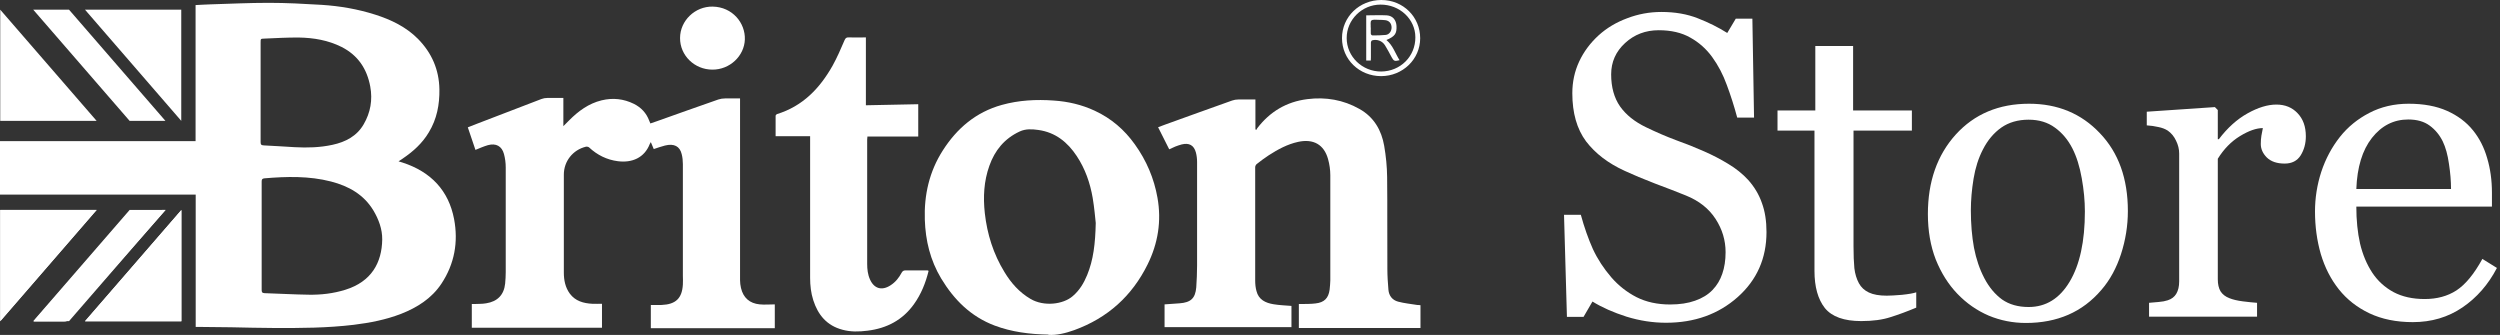
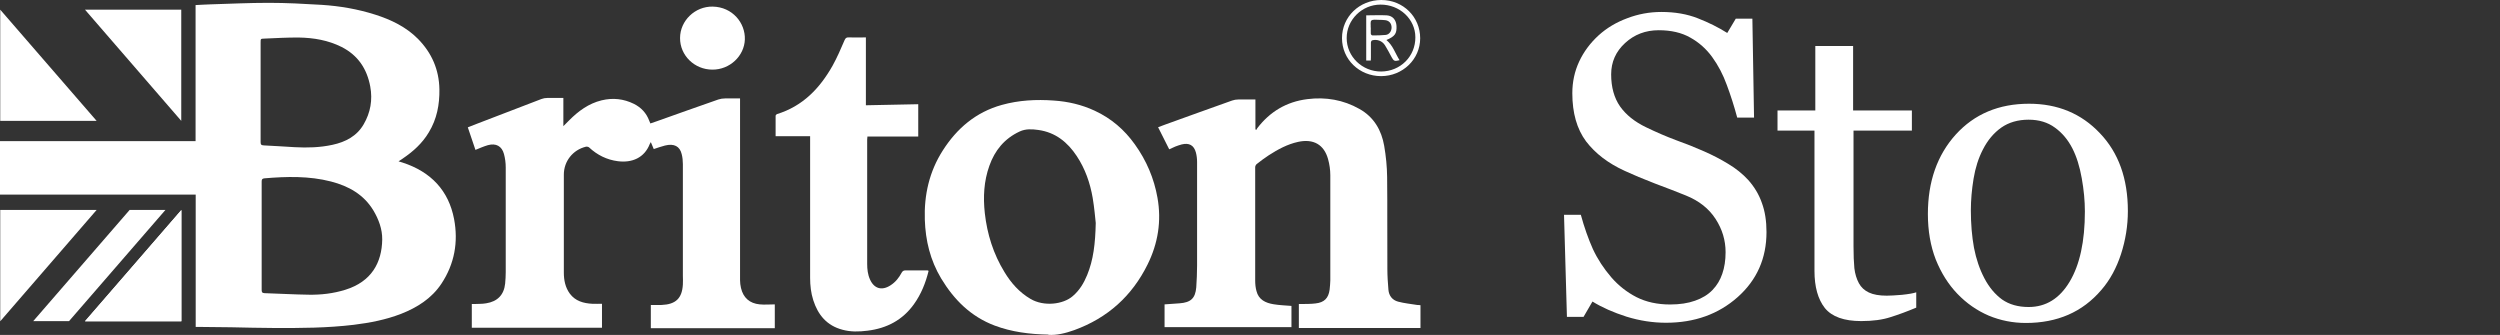
<svg xmlns="http://www.w3.org/2000/svg" width="209" height="28" viewBox="0 0 209 28" fill="none">
  <rect x="0" y="0" width="209" height="28" fill="#333333" stroke="none" />
-   <path d="M2.778 0.81L10.835 10.104H13.829L5.771 0.81H2.778Z" fill="white" />
  <path d="M16.36 27.331V16.27H0V11.801H16.35V0.424C16.772 0.405 17.175 0.375 17.567 0.365C19.196 0.316 20.825 0.237 22.464 0.237C23.936 0.237 25.418 0.316 26.89 0.405C28.412 0.503 29.913 0.76 31.366 1.224C32.7 1.648 33.947 2.25 34.938 3.246C36.096 4.42 36.705 5.822 36.734 7.459C36.754 8.732 36.528 9.946 35.851 11.061C35.301 11.988 34.516 12.689 33.613 13.291C33.525 13.35 33.436 13.409 33.319 13.488C33.466 13.537 33.574 13.567 33.672 13.597C36.027 14.366 37.509 15.935 37.961 18.313C38.324 20.227 38 22.062 36.901 23.72C36.086 24.943 34.889 25.703 33.535 26.236C32.259 26.729 30.934 26.986 29.579 27.153C27.361 27.42 25.134 27.43 22.906 27.42C21.718 27.42 20.521 27.38 19.334 27.36C18.441 27.351 17.557 27.341 16.664 27.331H16.36ZM21.875 19.714C21.875 21.223 21.875 22.723 21.875 24.233C21.875 24.41 21.905 24.499 22.121 24.509C23.338 24.549 24.564 24.618 25.782 24.637C26.832 24.657 27.862 24.539 28.873 24.223C31.061 23.542 31.925 21.954 31.954 20.02C31.964 19.161 31.66 18.332 31.209 17.583C30.404 16.261 29.157 15.56 27.676 15.175C25.84 14.702 23.966 14.751 22.101 14.909C21.915 14.928 21.875 15.007 21.875 15.175C21.875 16.685 21.875 18.204 21.875 19.714ZM21.787 7.696C21.787 9.087 21.787 10.479 21.787 11.88C21.787 12.087 21.846 12.146 22.062 12.156C22.916 12.195 23.779 12.255 24.633 12.304C25.693 12.363 26.753 12.334 27.793 12.107C28.892 11.87 29.835 11.377 30.404 10.39C30.973 9.413 31.16 8.357 30.953 7.232C30.679 5.762 29.933 4.618 28.539 3.917C27.43 3.365 26.223 3.158 24.996 3.138C24.035 3.128 23.063 3.187 22.101 3.227C21.787 3.236 21.787 3.246 21.787 3.542V7.706V7.696Z" fill="white" />
  <path d="M50.326 25.397V27.4H39.443V25.417C39.502 25.417 39.56 25.417 39.619 25.417C39.963 25.397 40.306 25.417 40.64 25.357C41.592 25.209 42.132 24.647 42.23 23.71C42.259 23.394 42.279 23.078 42.279 22.762C42.279 19.842 42.279 16.912 42.279 13.991C42.279 13.616 42.23 13.241 42.132 12.876C41.955 12.215 41.464 11.949 40.787 12.136C40.444 12.235 40.11 12.383 39.747 12.531C39.541 11.919 39.335 11.297 39.109 10.646C39.384 10.538 39.649 10.429 39.914 10.33C41.69 9.65 43.476 8.959 45.262 8.278C45.419 8.219 45.586 8.189 45.753 8.189C46.195 8.18 46.636 8.189 47.097 8.189V10.547C47.294 10.35 47.441 10.202 47.588 10.054C48.354 9.285 49.208 8.653 50.297 8.387C51.239 8.16 52.132 8.258 52.996 8.683C53.604 8.989 54.036 9.452 54.272 10.084C54.301 10.153 54.331 10.222 54.37 10.321C54.546 10.261 54.723 10.202 54.89 10.143C56.607 9.531 58.325 8.919 60.052 8.318C60.229 8.258 60.425 8.229 60.611 8.229C61.024 8.219 61.426 8.229 61.868 8.229V8.554C61.868 13.508 61.868 18.47 61.868 23.424C61.868 23.641 61.897 23.858 61.946 24.075C62.133 24.884 62.663 25.367 63.516 25.446C63.929 25.486 64.341 25.446 64.773 25.446V27.439H54.409V25.495C54.713 25.495 55.008 25.505 55.312 25.495C56.49 25.446 57.02 24.943 57.088 23.789C57.108 23.542 57.088 23.295 57.088 23.049C57.088 19.941 57.088 16.823 57.088 13.715C57.088 13.438 57.059 13.152 56.99 12.886C56.833 12.225 56.352 11.978 55.596 12.166C55.282 12.245 54.978 12.353 54.654 12.462L54.409 11.88C54.37 11.949 54.34 11.998 54.321 12.037C53.869 13.202 52.829 13.626 51.661 13.478C50.729 13.36 49.924 12.955 49.247 12.323C49.188 12.274 49.06 12.245 48.982 12.264C47.883 12.531 47.137 13.488 47.137 14.593C47.137 17.326 47.137 20.059 47.137 22.792C47.137 23.414 47.255 24.025 47.637 24.548C48.099 25.17 48.776 25.357 49.522 25.397C49.787 25.407 50.042 25.397 50.326 25.397Z" fill="white" />
  <path d="M97.74 12.471C97.436 11.86 97.131 11.268 96.817 10.636C97.023 10.557 97.21 10.488 97.396 10.419C99.261 9.748 101.135 9.067 103 8.406C103.167 8.347 103.344 8.318 103.52 8.318C103.991 8.308 104.462 8.318 104.953 8.318V10.814L105.022 10.863C105.022 10.863 105.081 10.764 105.11 10.715C106.16 9.344 107.544 8.505 109.291 8.288C110.832 8.091 112.304 8.347 113.648 9.107C114.865 9.788 115.493 10.893 115.719 12.195C115.866 13.054 115.955 13.932 115.964 14.8C115.994 17.355 115.964 19.921 115.984 22.486C115.984 23.068 116.023 23.64 116.072 24.223C116.112 24.716 116.396 25.091 116.887 25.219C117.407 25.357 117.947 25.407 118.477 25.495C118.555 25.505 118.644 25.495 118.752 25.515V27.419H108.584V25.416C108.663 25.416 108.741 25.416 108.82 25.416C109.203 25.407 109.595 25.416 109.978 25.367C110.704 25.288 111.057 24.933 111.156 24.223C111.185 23.966 111.205 23.71 111.214 23.453C111.214 20.513 111.214 17.573 111.214 14.642C111.214 14.198 111.146 13.734 111.028 13.31C110.694 12.087 109.801 11.583 108.525 11.86C107.623 12.057 106.828 12.491 106.062 12.985C105.719 13.211 105.385 13.458 105.061 13.715C104.992 13.774 104.934 13.882 104.934 13.971C104.934 17.138 104.934 20.296 104.934 23.463C104.934 23.749 104.963 24.055 105.041 24.331C105.218 25.051 105.797 25.328 106.474 25.436C106.955 25.515 107.456 25.535 107.966 25.574V27.35H97.357V25.446C97.789 25.416 98.201 25.387 98.613 25.357C99.546 25.288 99.928 24.943 100.007 24.025C100.056 23.423 100.066 22.812 100.076 22.2C100.076 19.319 100.076 16.428 100.076 13.547C100.076 13.28 100.046 13.004 99.977 12.748C99.811 12.136 99.408 11.919 98.78 12.077C98.603 12.126 98.427 12.185 98.25 12.254C98.083 12.323 97.926 12.393 97.75 12.481L97.74 12.471Z" fill="white" />
  <path d="M87.649 27.972C86.03 27.942 84.568 27.745 83.164 27.222C81.152 26.462 79.759 25.061 78.679 23.276C77.766 21.746 77.374 20.118 77.315 18.372C77.246 16.3 77.688 14.346 78.817 12.58C79.994 10.735 81.584 9.373 83.753 8.771C85.166 8.377 86.629 8.298 88.101 8.406C89.288 8.485 90.436 8.752 91.516 9.255C92.9 9.896 93.999 10.844 94.872 12.067C95.844 13.419 96.482 14.918 96.766 16.537C97.11 18.47 96.816 20.345 95.932 22.121C94.637 24.736 92.605 26.581 89.808 27.597C89.072 27.863 88.317 28.041 87.649 27.992V27.972ZM91.604 18.638C91.555 18.184 91.487 17.365 91.349 16.546C91.133 15.293 90.721 14.109 90.014 13.044C89.249 11.889 88.238 11.061 86.795 10.863C86.275 10.794 85.755 10.755 85.245 10.992C83.969 11.584 83.164 12.58 82.713 13.853C82.251 15.145 82.183 16.468 82.33 17.819C82.526 19.576 83.046 21.233 83.979 22.753C84.528 23.66 85.215 24.44 86.157 24.992C87.266 25.643 88.876 25.456 89.681 24.756C90.25 24.272 90.613 23.66 90.888 22.989C91.408 21.717 91.565 20.385 91.604 18.658V18.638Z" fill="white" />
  <path d="M77.629 22.654C77.383 23.65 77.01 24.588 76.402 25.436C75.46 26.749 74.145 27.449 72.525 27.646C71.819 27.735 71.122 27.755 70.435 27.567C69.12 27.222 68.384 26.324 67.991 25.101C67.795 24.489 67.726 23.867 67.726 23.226C67.726 19.398 67.726 15.57 67.726 11.741V11.386H64.841C64.841 10.794 64.841 10.232 64.841 9.679C64.841 9.63 64.91 9.561 64.949 9.541C67.128 8.87 68.541 7.37 69.601 5.496C69.984 4.805 70.298 4.075 70.612 3.345C70.69 3.177 70.769 3.118 70.945 3.128C71.416 3.138 71.888 3.128 72.388 3.128V8.801C73.86 8.771 75.303 8.742 76.765 8.712V11.416H72.516C72.516 11.514 72.496 11.593 72.496 11.672V22.062C72.496 22.506 72.545 22.95 72.732 23.364C73.075 24.134 73.723 24.321 74.439 23.858C74.861 23.591 75.156 23.216 75.381 22.792C75.46 22.654 75.548 22.605 75.705 22.605C76.314 22.605 76.912 22.605 77.511 22.605C77.531 22.605 77.56 22.605 77.599 22.624L77.629 22.654Z" fill="white" />
  <path d="M0.02 26.857V17.553H8.077C5.398 20.651 2.728 23.729 0.02 26.857Z" fill="white" />
  <path d="M15.163 17.563V26.867H7.105C9.795 23.769 12.454 20.69 15.163 17.563Z" fill="white" />
-   <path d="M13.848 17.553C13.494 17.957 13.18 18.313 12.866 18.668C10.501 21.342 8.146 24.015 5.79 26.689C5.663 26.837 5.535 26.887 5.339 26.887C4.514 26.877 3.68 26.887 2.797 26.887C2.895 26.778 2.964 26.689 3.033 26.61C5.565 23.71 8.097 20.819 10.609 17.908C10.825 17.661 11.021 17.543 11.365 17.553C12.091 17.582 12.817 17.553 13.543 17.553H13.848Z" fill="white" />
  <path d="M59.561 5.821C58.06 5.821 56.843 4.637 56.853 3.177C56.853 1.727 58.109 0.523 59.581 0.552C61.239 0.582 62.319 1.924 62.27 3.305C62.221 4.677 61.014 5.831 59.551 5.821H59.561Z" fill="white" />
  <path d="M115.459 6.364C113.633 6.364 112.191 4.963 112.191 3.187C112.191 1.411 113.643 0 115.478 0C117.313 0 118.727 1.421 118.727 3.197C118.727 4.953 117.264 6.364 115.459 6.364ZM115.459 5.979C117.068 5.969 118.334 4.716 118.324 3.118C118.324 1.598 117.009 0.375 115.41 0.385C113.859 0.385 112.573 1.658 112.583 3.187C112.583 4.736 113.888 5.989 115.468 5.979H115.459Z" fill="white" />
  <path d="M114.196 1.283C114.795 1.283 115.374 1.253 115.943 1.283C116.444 1.322 116.718 1.677 116.748 2.171C116.777 2.812 116.62 3.039 115.904 3.345C116.453 3.799 116.64 4.46 117.003 5.032C116.581 5.141 116.522 5.111 116.336 4.775C116.159 4.44 115.982 4.105 115.786 3.789C115.56 3.424 115.128 3.256 114.706 3.374C114.657 3.394 114.608 3.493 114.608 3.562C114.608 3.976 114.608 4.391 114.608 4.805C114.608 4.884 114.608 4.963 114.599 5.062H114.216V1.283H114.196ZM114.589 2.299H114.599C114.599 2.477 114.589 2.644 114.599 2.822C114.599 2.871 114.677 2.96 114.726 2.96C115.099 2.96 115.472 2.96 115.835 2.921C116.149 2.891 116.345 2.595 116.336 2.279C116.326 1.954 116.13 1.727 115.815 1.687C115.629 1.667 115.443 1.658 115.266 1.658C115.05 1.658 114.765 1.608 114.648 1.717C114.54 1.815 114.608 2.102 114.589 2.299Z" fill="white" />
  <path d="M8.077 10.104L0.02 0.81V10.104H8.077Z" fill="white" />
  <path d="M7.105 0.809L15.153 10.104V0.809H7.105Z" fill="white" />
  <path d="M7.105 26.847L15.163 17.553V26.847H7.105Z" fill="white" />
  <path d="M13.828 17.553L5.771 26.847H2.777L10.835 17.553H13.828Z" fill="white" />
-   <path d="M8.077 17.553L0.02 26.847V17.553H8.077Z" fill="white" />
  <path d="M146.151 15.045C146.672 15.63 147.054 16.273 147.297 16.976C147.552 17.666 147.679 18.474 147.679 19.398C147.679 21.599 146.875 23.413 145.266 24.841C143.657 26.268 141.661 26.982 139.276 26.982C138.177 26.982 137.077 26.813 135.977 26.473C134.878 26.122 133.929 25.701 133.13 25.209L132.384 26.491H130.995L130.752 17.959H132.158C132.447 19.012 132.783 19.966 133.165 20.82C133.558 21.663 134.074 22.453 134.71 23.19C135.312 23.881 136.012 24.431 136.811 24.841C137.621 25.25 138.559 25.455 139.623 25.455C140.422 25.455 141.117 25.35 141.707 25.139C142.309 24.928 142.795 24.63 143.165 24.244C143.536 23.858 143.808 23.407 143.981 22.892C144.166 22.365 144.259 21.762 144.259 21.084C144.259 20.089 143.981 19.164 143.426 18.31C142.87 17.444 142.042 16.788 140.943 16.344C140.191 16.039 139.328 15.706 138.356 15.343C137.384 14.969 136.545 14.617 135.839 14.29C134.45 13.658 133.367 12.832 132.592 11.814C131.828 10.784 131.446 9.444 131.446 7.794C131.446 6.846 131.637 5.962 132.019 5.143C132.401 4.324 132.945 3.592 133.651 2.949C134.322 2.34 135.115 1.866 136.03 1.527C136.944 1.176 137.899 1 138.894 1C140.029 1 141.041 1.176 141.933 1.527C142.835 1.878 143.657 2.287 144.398 2.756L145.11 1.562H146.499L146.638 9.831H145.231C144.977 8.883 144.687 7.975 144.363 7.109C144.051 6.243 143.64 5.459 143.13 4.757C142.633 4.078 142.025 3.54 141.307 3.142C140.59 2.732 139.71 2.527 138.669 2.527C137.569 2.527 136.631 2.884 135.856 3.598C135.08 4.312 134.693 5.184 134.693 6.214C134.693 7.291 134.942 8.186 135.439 8.9C135.937 9.602 136.66 10.182 137.609 10.638C138.454 11.048 139.282 11.405 140.092 11.709C140.914 12.002 141.707 12.318 142.471 12.657C143.165 12.961 143.831 13.307 144.467 13.693C145.115 14.079 145.677 14.53 146.151 15.045Z" fill="white" />
  <path d="M160.198 25.718C159.445 26.034 158.733 26.298 158.062 26.508C157.391 26.731 156.569 26.842 155.597 26.842C154.162 26.842 153.149 26.479 152.558 25.753C151.98 25.016 151.69 23.98 151.69 22.646V10.919H148.6V9.234H151.76V3.844H154.92V9.234H159.833V10.919H154.954V20.592C154.954 21.318 154.978 21.926 155.024 22.418C155.082 22.898 155.209 23.319 155.406 23.682C155.591 24.021 155.869 24.279 156.239 24.454C156.61 24.63 157.107 24.718 157.732 24.718C158.022 24.718 158.444 24.694 159 24.648C159.567 24.589 159.966 24.519 160.198 24.437V25.718Z" fill="white" />
  <path d="M177.89 17.643C177.89 18.86 177.699 20.06 177.317 21.242C176.935 22.412 176.391 23.407 175.685 24.226C174.886 25.163 173.96 25.859 172.907 26.315C171.854 26.772 170.673 27 169.365 27C168.277 27 167.241 26.795 166.257 26.386C165.274 25.964 164.4 25.356 163.636 24.56C162.884 23.776 162.282 22.822 161.83 21.698C161.39 20.563 161.171 19.293 161.171 17.889C161.171 15.185 161.946 12.973 163.497 11.252C165.06 9.532 167.102 8.672 169.626 8.672C172.022 8.672 173.995 9.491 175.546 11.13C177.108 12.757 177.89 14.928 177.89 17.643ZM174.296 17.678C174.296 16.8 174.209 15.876 174.035 14.904C173.862 13.921 173.601 13.09 173.254 12.411C172.884 11.686 172.398 11.106 171.796 10.673C171.194 10.228 170.459 10.006 169.591 10.006C168.7 10.006 167.936 10.228 167.299 10.673C166.674 11.118 166.165 11.726 165.771 12.499C165.401 13.213 165.141 14.026 164.99 14.939C164.84 15.852 164.764 16.736 164.764 17.59C164.764 18.714 164.851 19.755 165.025 20.715C165.21 21.663 165.499 22.512 165.893 23.261C166.286 24.01 166.778 24.601 167.369 25.034C167.97 25.455 168.711 25.666 169.591 25.666C171.038 25.666 172.184 24.958 173.028 23.541C173.873 22.125 174.296 20.171 174.296 17.678Z" fill="white" />
-   <path d="M192.769 11.393C192.769 11.99 192.625 12.522 192.335 12.991C192.046 13.447 191.6 13.675 190.998 13.675C190.35 13.675 189.853 13.505 189.505 13.166C189.17 12.827 189.002 12.452 189.002 12.043C189.002 11.785 189.019 11.551 189.054 11.34C189.1 11.13 189.141 10.919 189.175 10.708C188.631 10.708 187.995 10.931 187.266 11.375C186.536 11.82 185.917 12.452 185.408 13.271V23.348C185.408 23.758 185.483 24.092 185.634 24.349C185.796 24.607 186.045 24.8 186.38 24.928C186.67 25.046 187.04 25.133 187.491 25.192C187.954 25.25 188.354 25.291 188.689 25.315V26.473H179.661V25.315C179.928 25.291 180.2 25.268 180.477 25.244C180.767 25.221 181.015 25.174 181.224 25.104C181.548 24.999 181.785 24.817 181.936 24.56C182.098 24.291 182.179 23.945 182.179 23.524V12.832C182.179 12.47 182.092 12.113 181.918 11.762C181.756 11.411 181.525 11.13 181.224 10.919C181.004 10.778 180.743 10.679 180.443 10.62C180.142 10.55 179.818 10.504 179.47 10.48V9.339L185.165 8.953L185.408 9.199V11.639H185.495C186.212 10.691 187.011 9.971 187.891 9.479C188.77 8.988 189.575 8.742 190.304 8.742C191.033 8.742 191.623 8.982 192.075 9.462C192.538 9.942 192.769 10.585 192.769 11.393Z" fill="white" />
-   <path d="M208.743 22.4C208.025 23.782 207.064 24.882 205.861 25.701C204.657 26.52 203.274 26.93 201.711 26.93C200.334 26.93 199.124 26.684 198.083 26.192C197.052 25.701 196.202 25.034 195.53 24.191C194.859 23.348 194.356 22.365 194.02 21.242C193.696 20.118 193.534 18.93 193.534 17.678C193.534 16.554 193.707 15.454 194.055 14.377C194.414 13.289 194.934 12.312 195.617 11.446C196.277 10.615 197.093 9.948 198.065 9.444C199.049 8.929 200.149 8.672 201.364 8.672C202.614 8.672 203.685 8.871 204.576 9.269C205.467 9.667 206.19 10.211 206.746 10.901C207.278 11.557 207.672 12.329 207.927 13.219C208.193 14.108 208.326 15.074 208.326 16.116V17.274H196.989C196.989 18.409 197.093 19.439 197.301 20.364C197.521 21.288 197.863 22.102 198.326 22.804C198.777 23.483 199.367 24.021 200.097 24.419C200.826 24.805 201.694 24.999 202.701 24.999C203.731 24.999 204.616 24.759 205.357 24.279C206.109 23.787 206.833 22.91 207.527 21.645L208.743 22.4ZM204.906 15.8C204.906 15.144 204.848 14.442 204.732 13.693C204.628 12.944 204.454 12.318 204.211 11.814C203.945 11.276 203.58 10.837 203.117 10.498C202.654 10.158 202.058 9.989 201.329 9.989C200.114 9.989 199.101 10.504 198.291 11.533C197.492 12.552 197.058 13.974 196.989 15.8H204.906Z" fill="white" />
</svg>